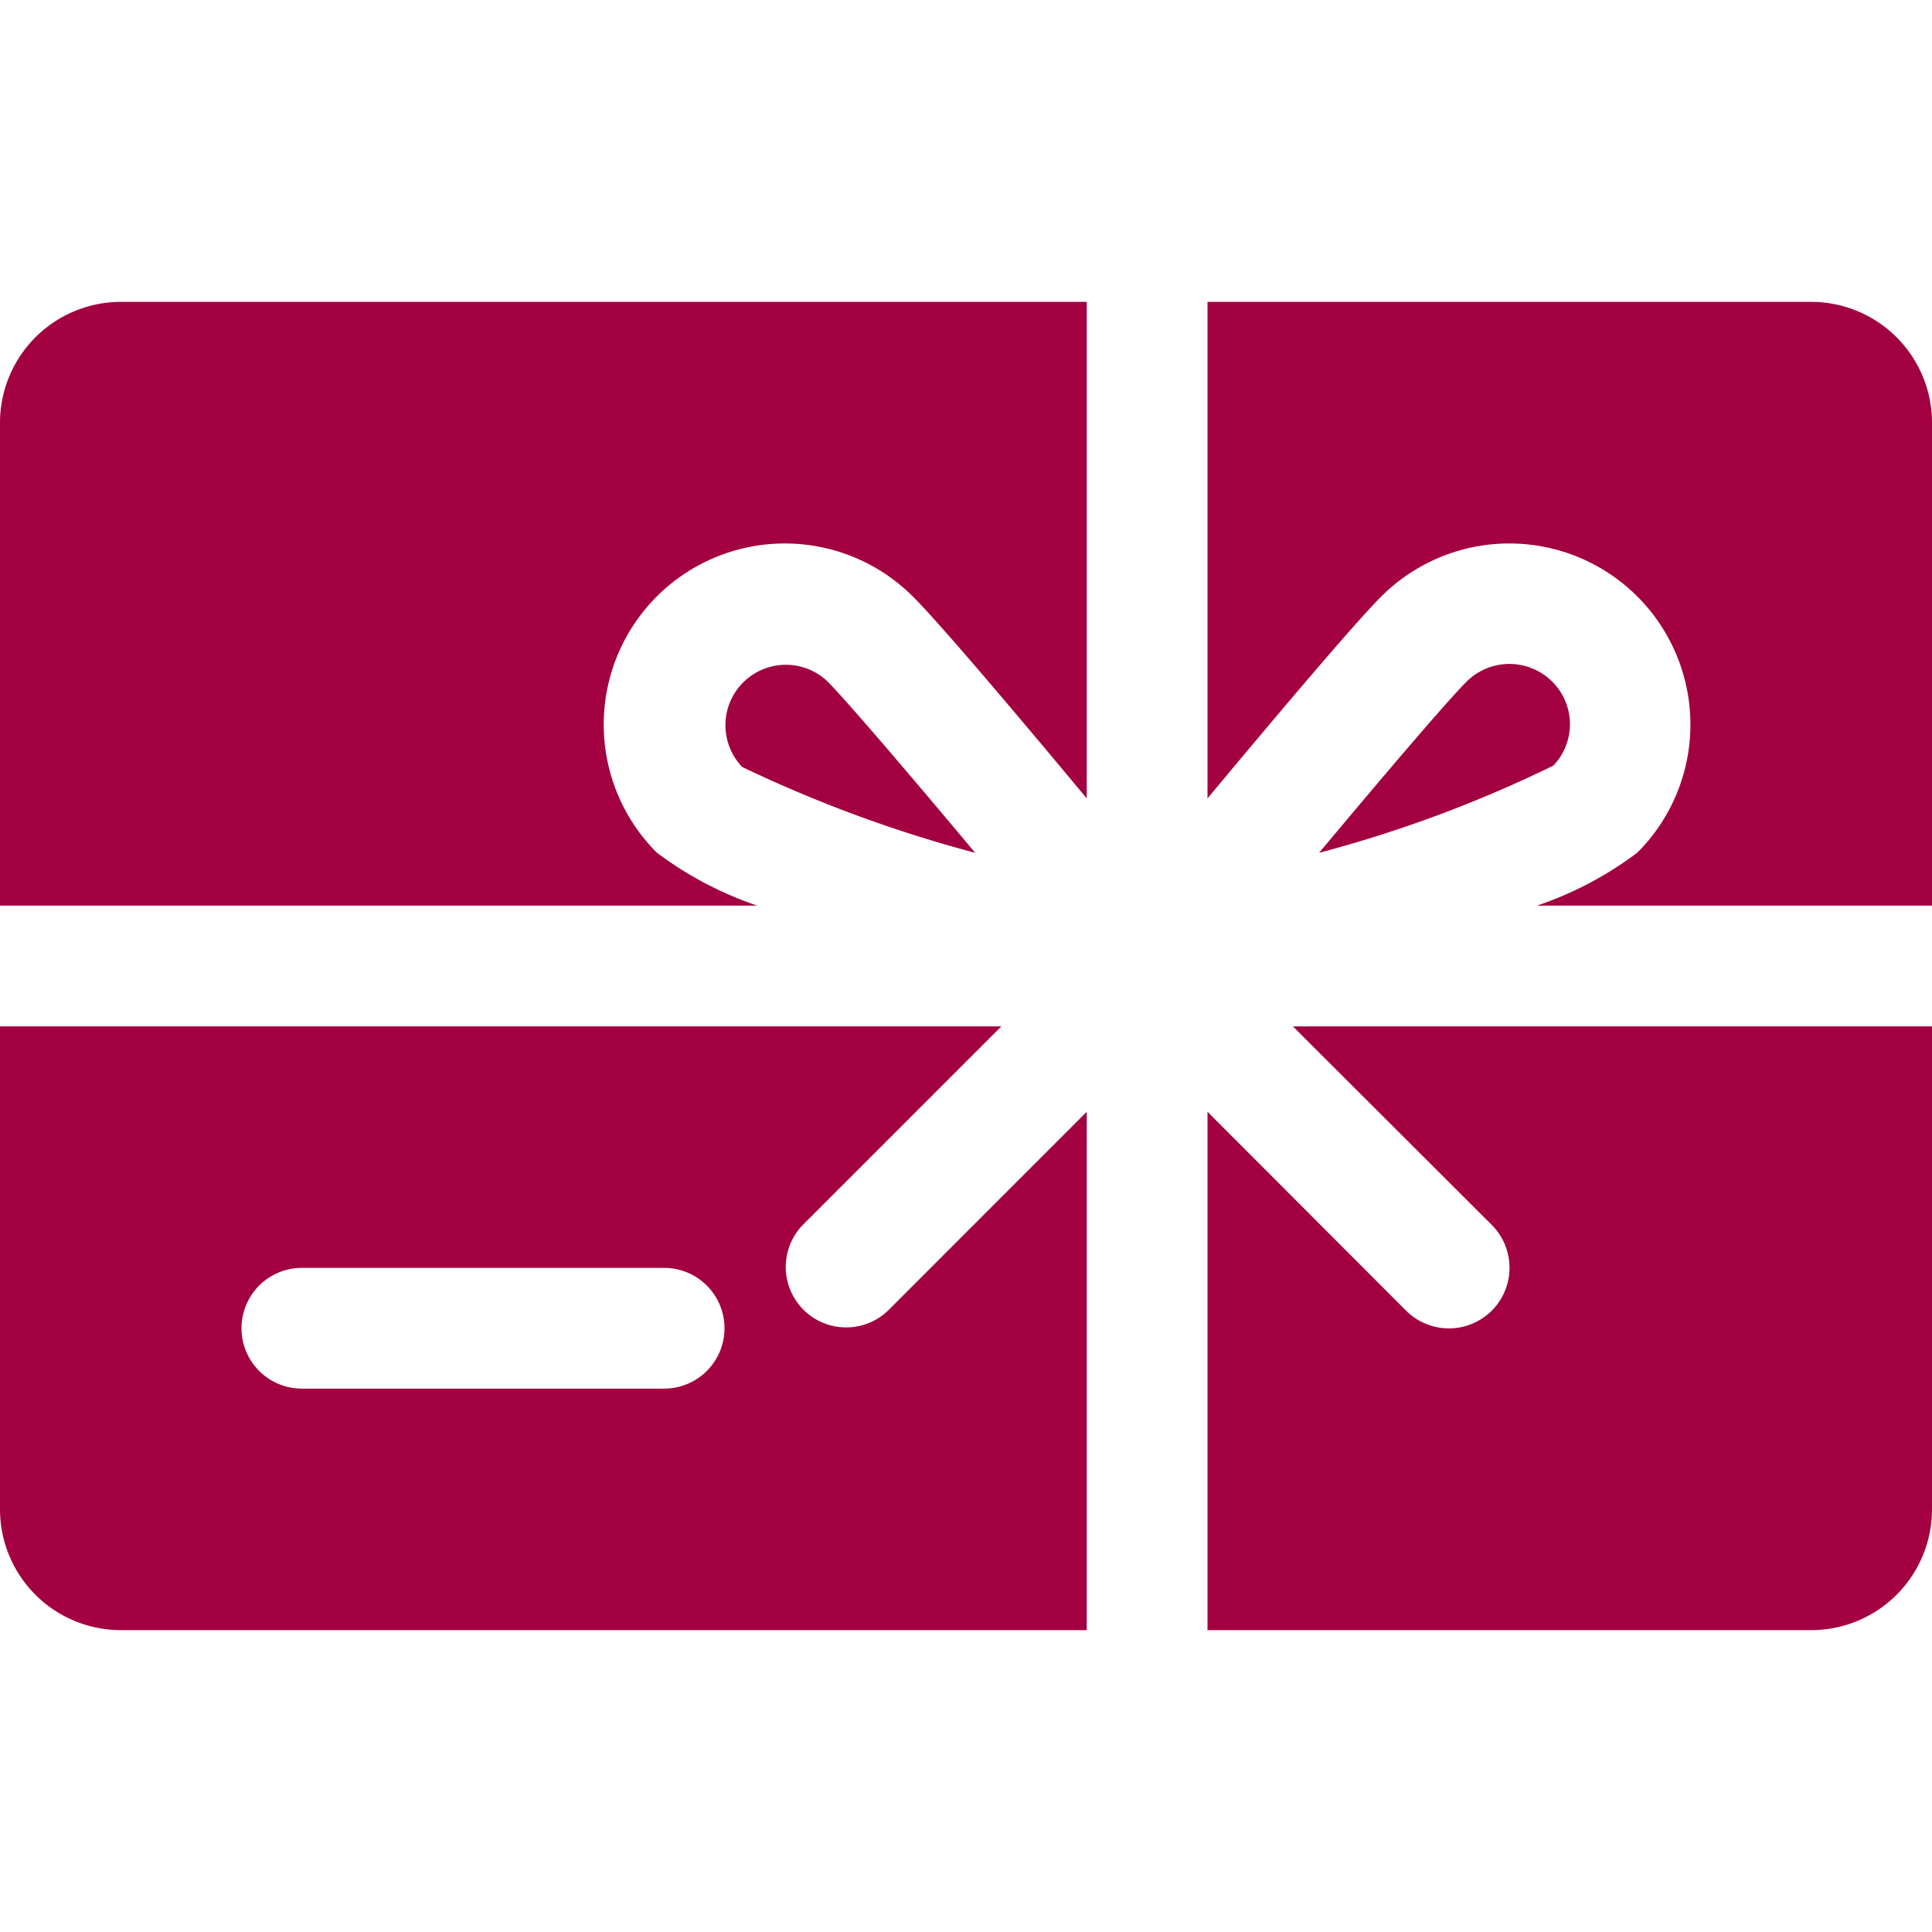
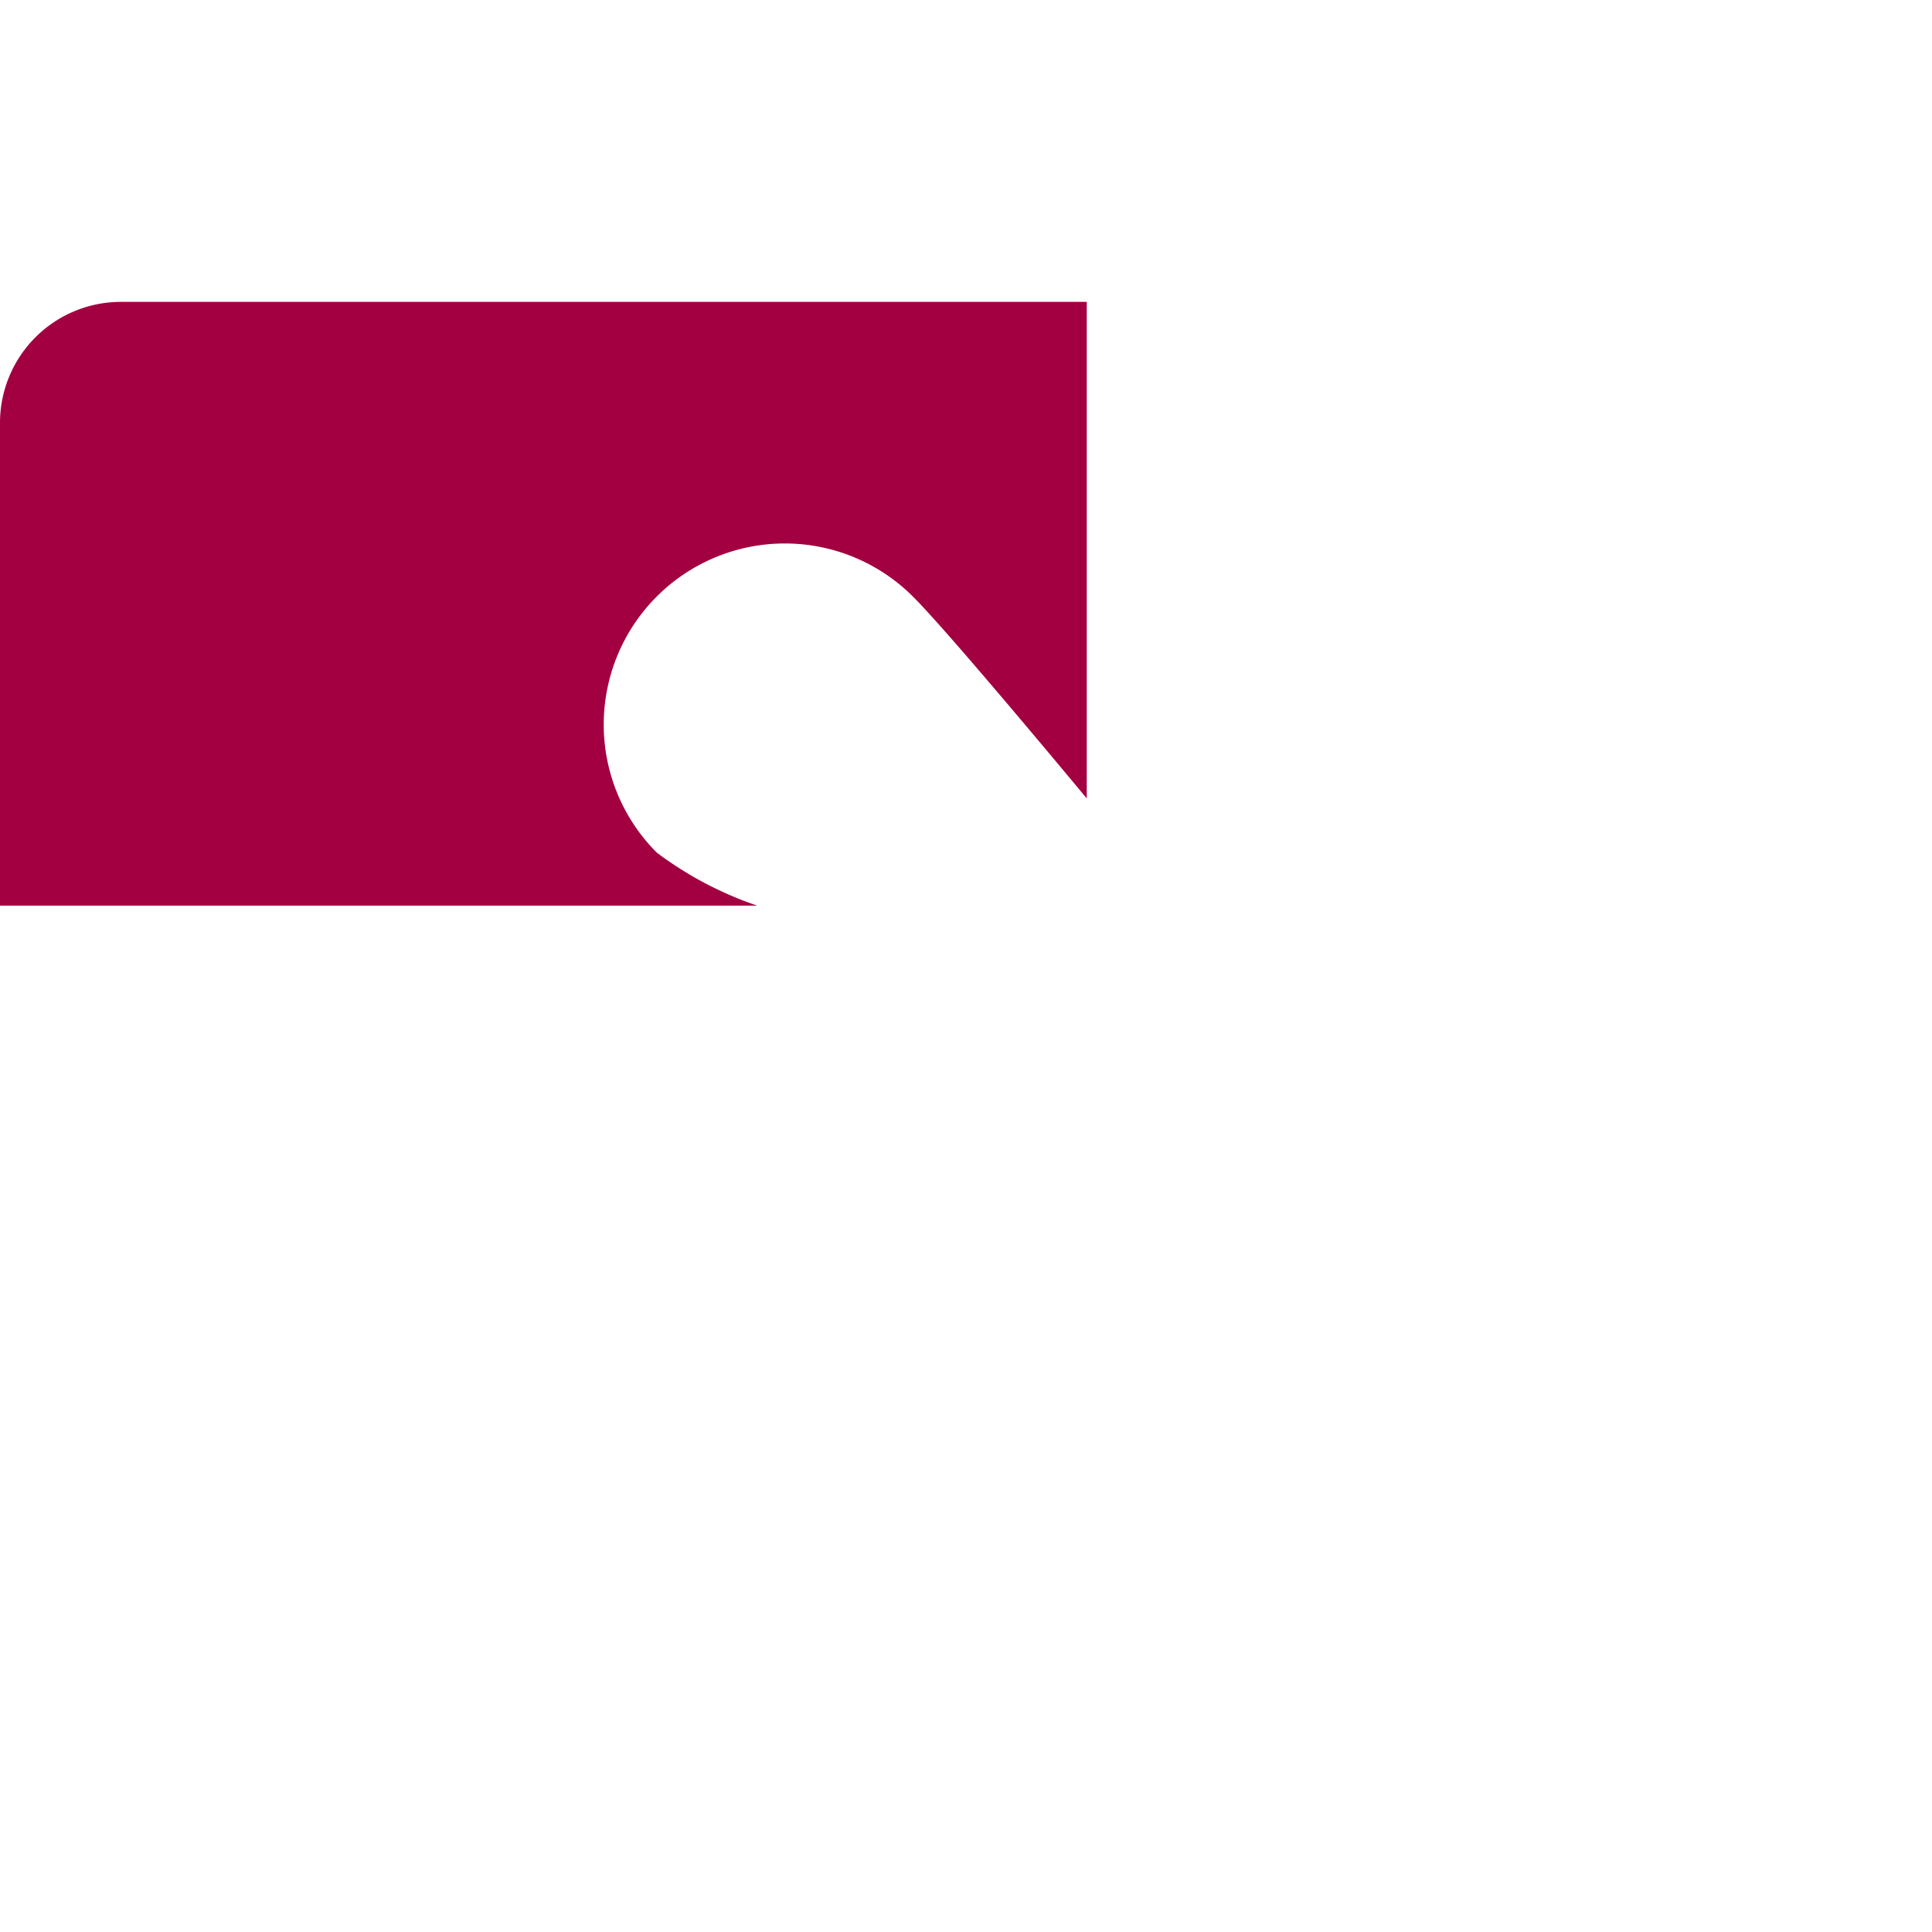
<svg xmlns="http://www.w3.org/2000/svg" width="36" height="36" viewBox="0 0 36 36">
  <defs>
    <clipPath id="clip-path">
      <rect id="Rectangle_246" data-name="Rectangle 246" width="36" height="36" transform="translate(792 672)" fill="#a30041" />
    </clipPath>
  </defs>
  <g id="Mask_Group_83" data-name="Mask Group 83" transform="translate(-792 -672)" clip-path="url(#clip-path)">
    <g id="gift-card" transform="translate(792 677.625)">
      <g id="Group_2944" data-name="Group 2944" transform="translate(0 13.5)">
        <g id="Group_2943" data-name="Group 2943">
-           <path id="Path_25132" data-name="Path 25132" d="M16.546,24.422a1.126,1.126,0,0,1-1.593-1.591l3.706-3.706H0v9a2.252,2.252,0,0,0,2.25,2.25h18V20.716Zm-4.171,1.453H5.625a1.125,1.125,0,1,1,0-2.25h6.75a1.125,1.125,0,0,1,0,2.25Z" transform="translate(0 -19.125)" fill="#a30041" />
-         </g>
+           </g>
      </g>
      <g id="Group_2946" data-name="Group 2946" transform="translate(22.5)">
        <g id="Group_2945" data-name="Group 2945">
-           <path id="Path_25133" data-name="Path 25133" d="M33.75,5.625H22.5v9.252c1.262-1.514,2.731-3.256,3.238-3.762a3.374,3.374,0,0,1,4.772,4.772,6.63,6.63,0,0,1-1.87.988H36v-9A2.252,2.252,0,0,0,33.75,5.625Z" transform="translate(-22.5 -5.625)" fill="#a30041" />
-         </g>
+           </g>
      </g>
      <g id="Group_2948" data-name="Group 2948" transform="translate(13.499 6.75)">
        <g id="Group_2947" data-name="Group 2947">
-           <path id="Path_25134" data-name="Path 25134" d="M15.422,12.7a1.126,1.126,0,0,0-1.593,1.591,24.664,24.664,0,0,0,4.342,1.6C17,14.49,15.808,13.093,15.422,12.7Z" transform="translate(-13.499 -12.375)" fill="#a30041" />
-         </g>
+           </g>
      </g>
      <g id="Group_2950" data-name="Group 2950">
        <g id="Group_2949" data-name="Group 2949">
          <path id="Path_25135" data-name="Path 25135" d="M2.25,5.625A2.254,2.254,0,0,0,0,7.875v9H14.11a6.684,6.684,0,0,1-1.872-.988,3.374,3.374,0,0,1,4.772-4.772c.509.506,1.978,2.246,3.24,3.762V5.625Z" transform="translate(0 -5.625)" fill="#a30041" />
        </g>
      </g>
      <g id="Group_2952" data-name="Group 2952" transform="translate(22.5 13.5)">
        <g id="Group_2951" data-name="Group 2951">
-           <path id="Path_25136" data-name="Path 25136" d="M24.091,19.125l3.706,3.7A1.126,1.126,0,0,1,26.2,24.422l-3.7-3.706v9.659H33.75A2.251,2.251,0,0,0,36,28.125v-9Z" transform="translate(-22.5 -19.125)" fill="#a30041" />
-         </g>
+           </g>
      </g>
      <g id="Group_2954" data-name="Group 2954" transform="translate(24.579 6.75)">
        <g id="Group_2953" data-name="Group 2953">
-           <path id="Path_25137" data-name="Path 25137" d="M28.922,12.7a1.13,1.13,0,0,0-1.593,0c-.387.387-1.575,1.787-2.75,3.191a23.774,23.774,0,0,0,4.365-1.625A1.117,1.117,0,0,0,28.922,12.7Z" transform="translate(-24.579 -12.375)" fill="#a30041" />
-         </g>
+           </g>
      </g>
    </g>
  </g>
</svg>